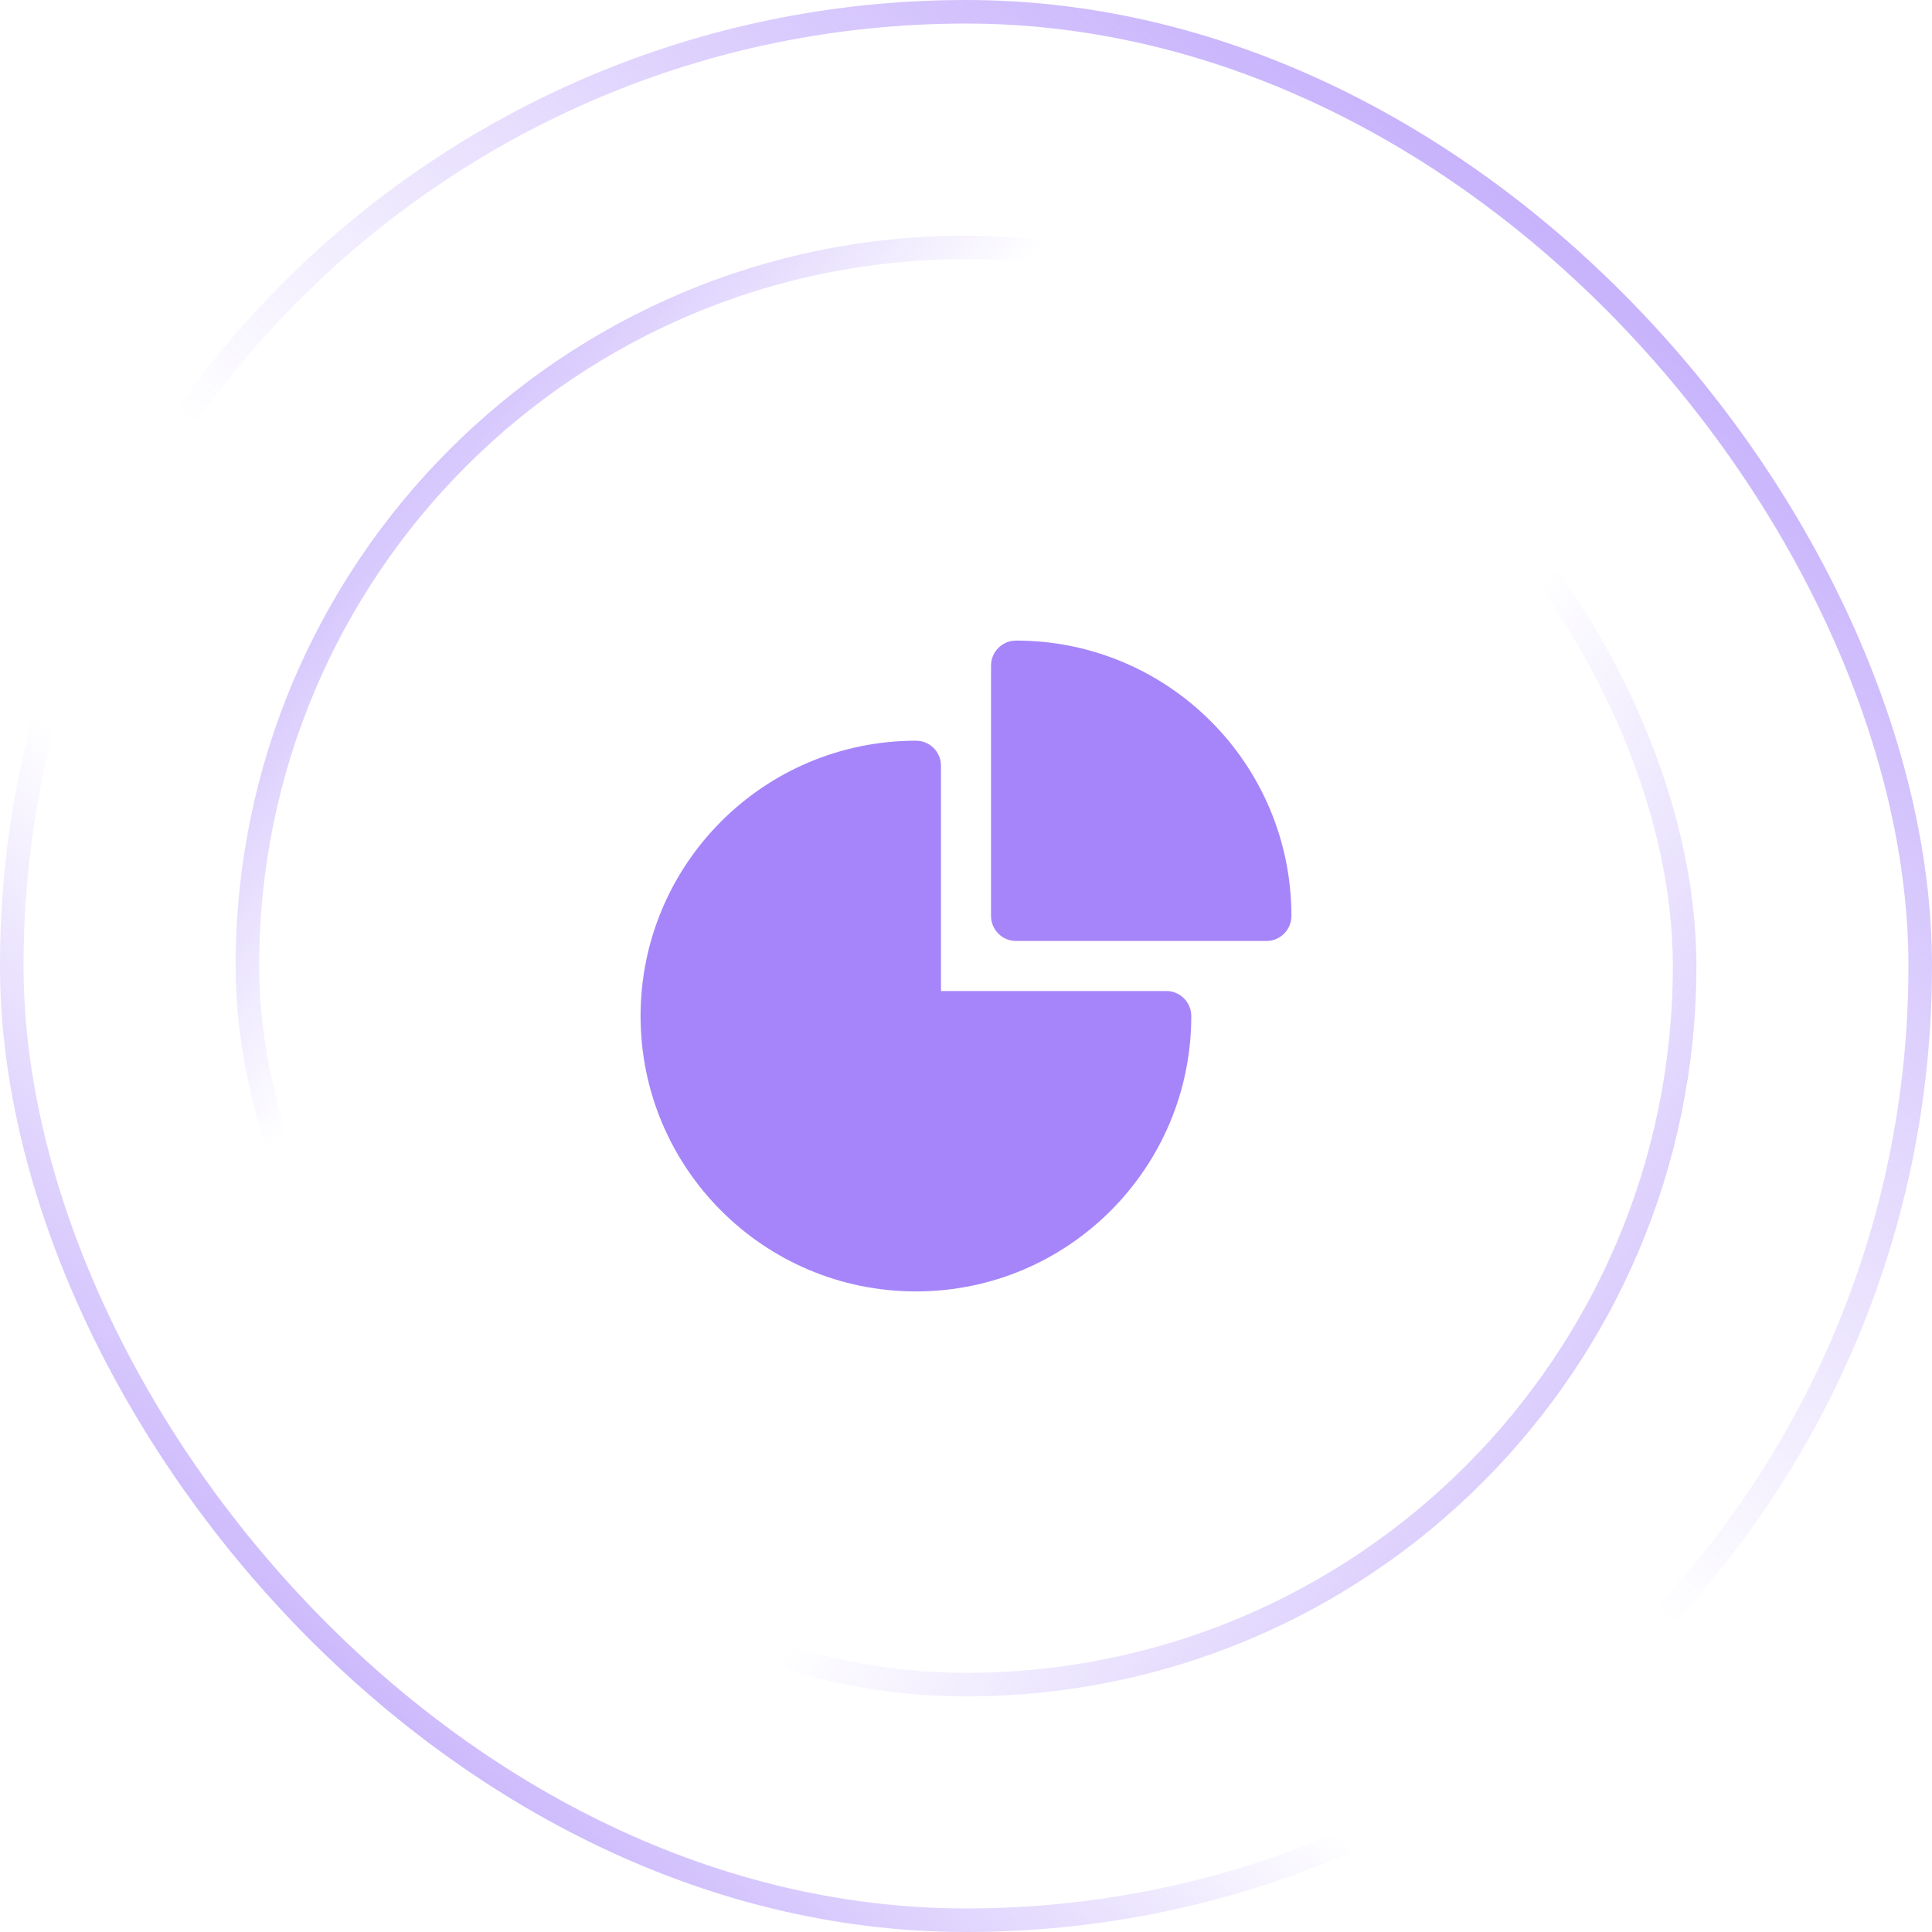
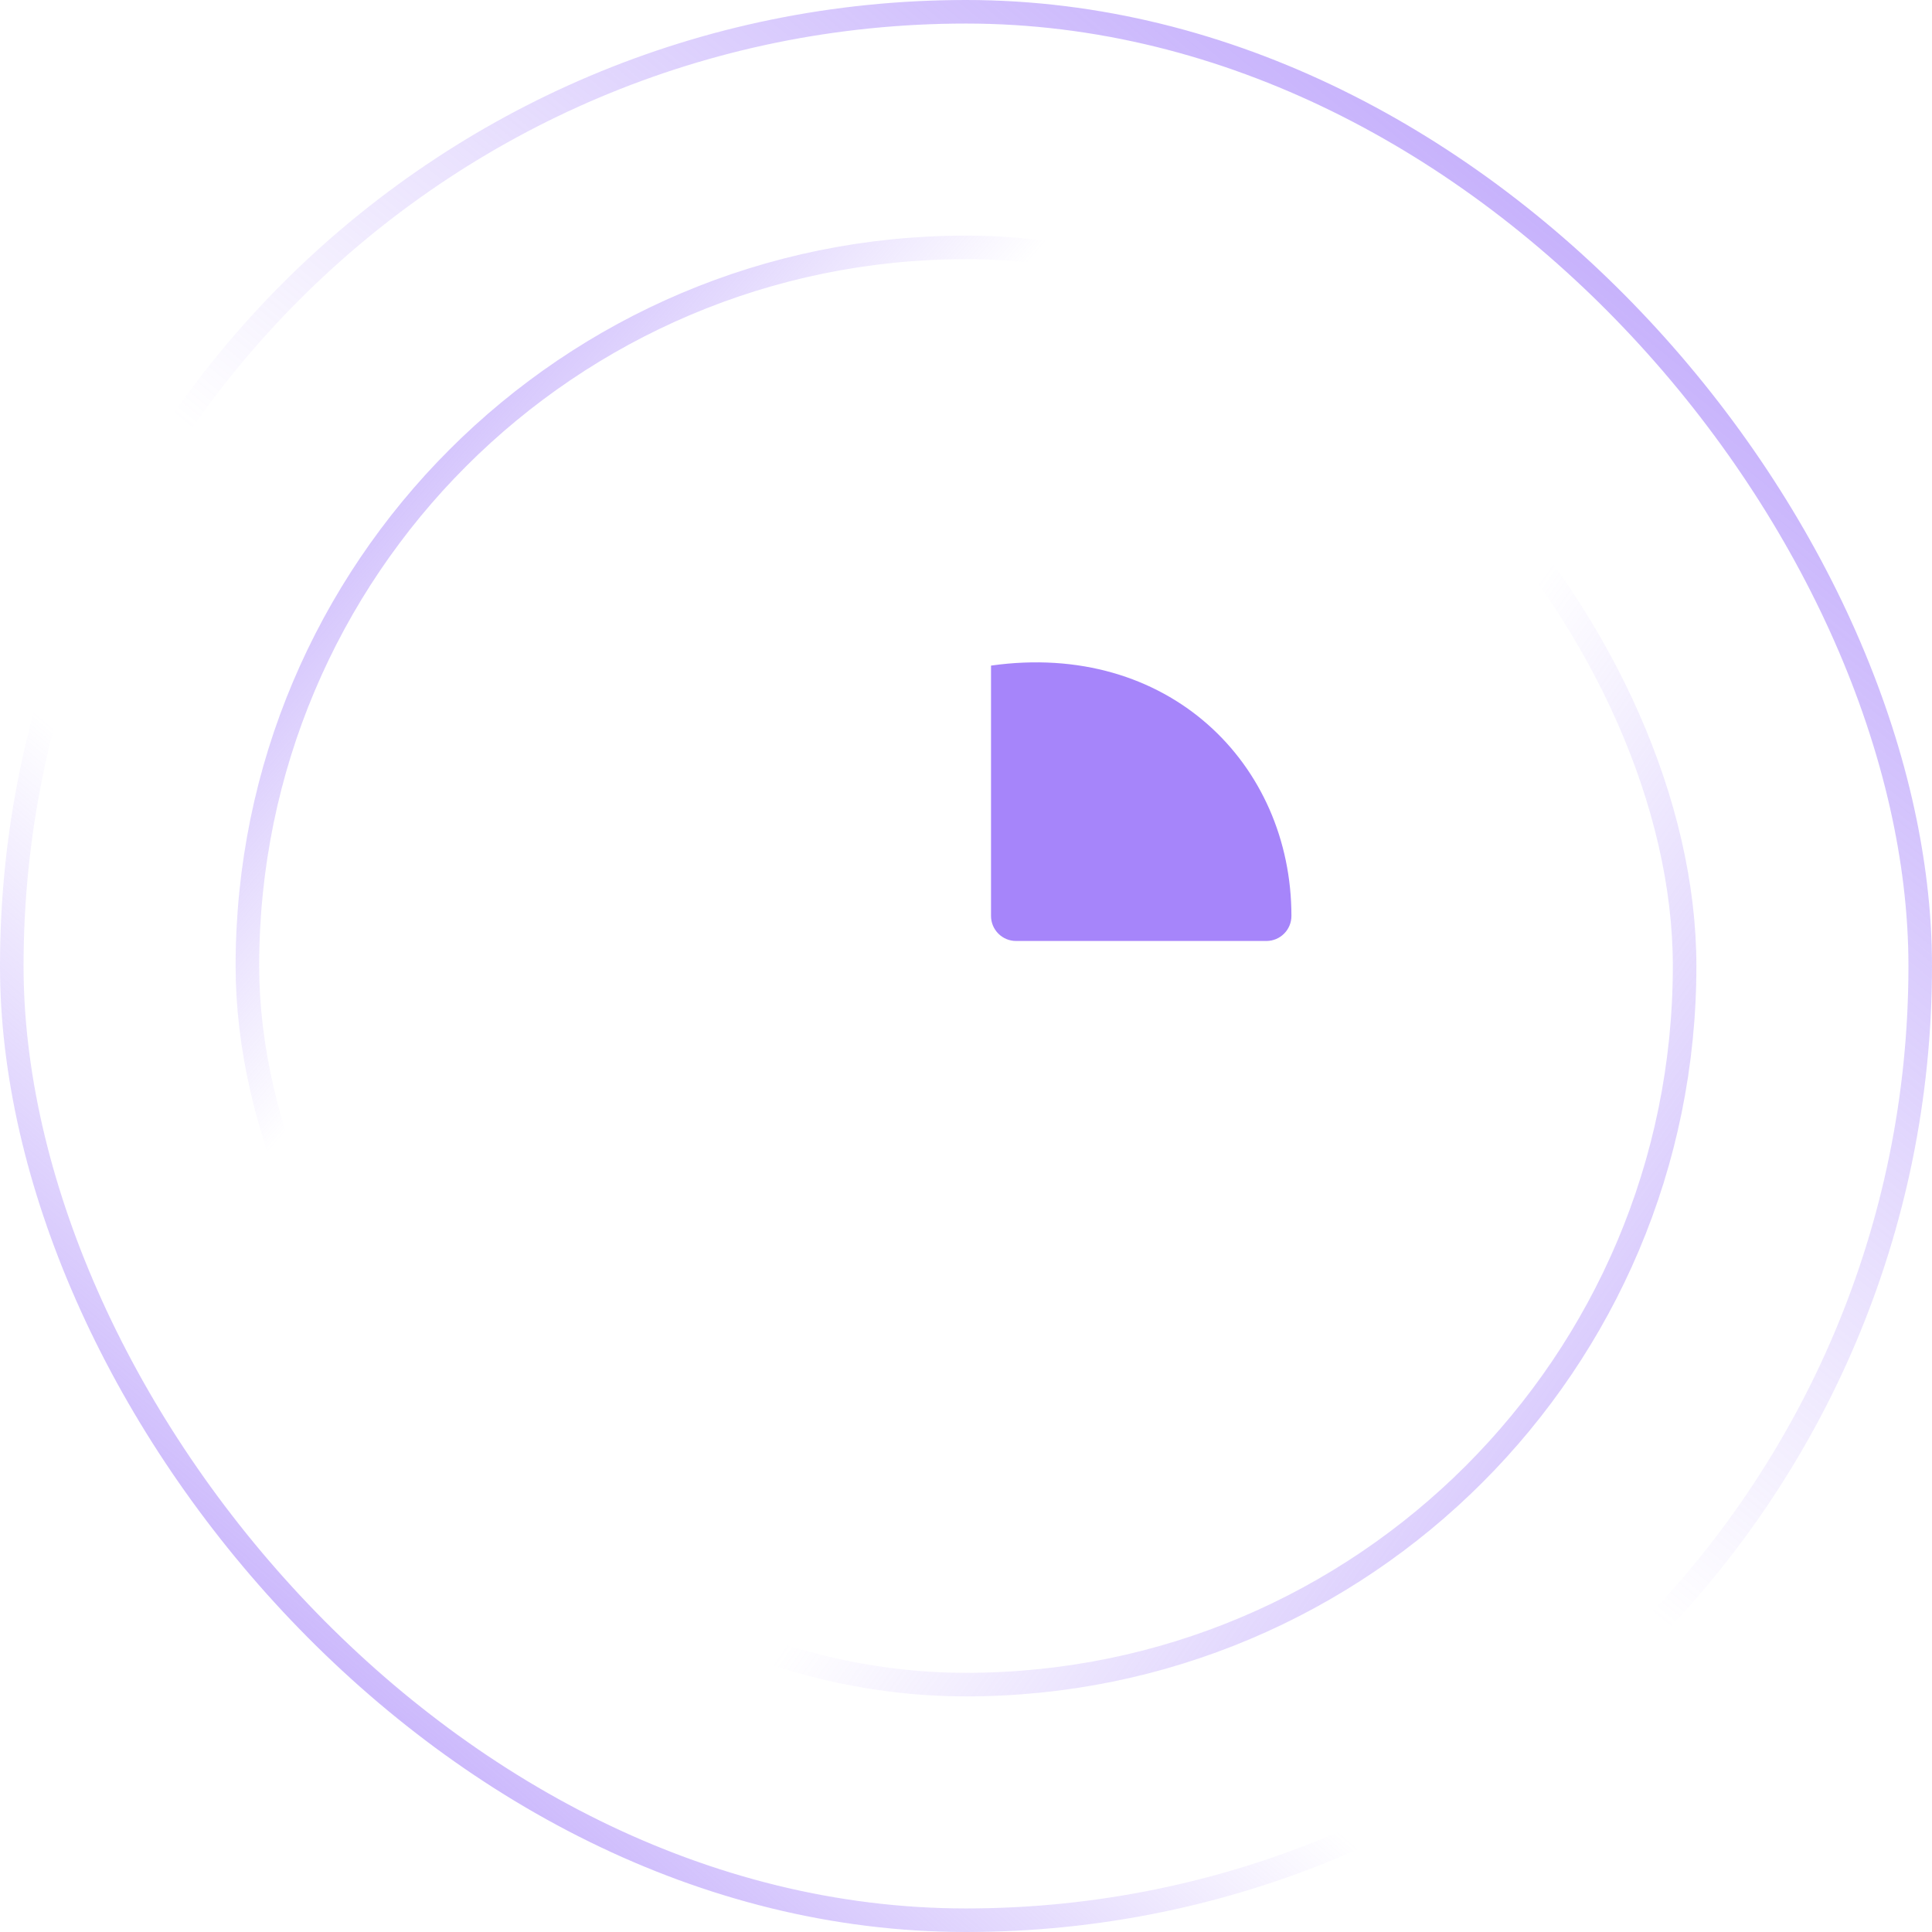
<svg xmlns="http://www.w3.org/2000/svg" width="82" height="82" viewBox="0 0 82 82" fill="none">
  <rect x="0.5" y="0.5" width="81" height="81" rx="40.5" stroke="url(#paint0_linear_104_11426)" />
  <rect x="0.5" y="0.5" width="81" height="81" rx="40.5" stroke="url(#paint1_linear_104_11426)" />
  <rect x="10.5" y="10.5" width="61" height="61" rx="30.5" stroke="url(#paint2_linear_104_11426)" />
  <rect x="10.5" y="10.5" width="61" height="61" rx="30.5" stroke="url(#paint3_linear_104_11426)" />
-   <path fill-rule="evenodd" clip-rule="evenodd" d="M27.188 43.125C27.188 36.67 32.42 31.438 38.875 31.438C39.462 31.438 39.938 31.913 39.938 32.5V42.062H49.5C50.087 42.062 50.562 42.538 50.562 43.125C50.562 49.58 45.33 54.812 38.875 54.812C32.42 54.812 27.188 49.58 27.188 43.125Z" fill="#A685FA" />
-   <path fill-rule="evenodd" clip-rule="evenodd" d="M42.062 28.25C42.062 27.663 42.538 27.188 43.125 27.188C49.58 27.188 54.812 32.42 54.812 38.875C54.812 39.462 54.337 39.938 53.75 39.938H43.125C42.538 39.938 42.062 39.462 42.062 38.875V28.25Z" fill="#A685FA" />
+   <path fill-rule="evenodd" clip-rule="evenodd" d="M42.062 28.25C49.58 27.188 54.812 32.42 54.812 38.875C54.812 39.462 54.337 39.938 53.75 39.938H43.125C42.538 39.938 42.062 39.462 42.062 38.875V28.25Z" fill="#A685FA" />
  <defs>
    <linearGradient id="paint0_linear_104_11426" x1="6.75" y1="86.5" x2="85.75" y2="-5.5" gradientUnits="userSpaceOnUse">
      <stop stop-color="#A685FA" />
      <stop offset="0.324" stop-color="#A685FA" stop-opacity="0" />
    </linearGradient>
    <linearGradient id="paint1_linear_104_11426" x1="81.75" y1="-10.5" x2="6.75" y2="82" gradientUnits="userSpaceOnUse">
      <stop stop-color="#A685FA" />
      <stop offset="0.577" stop-color="#A685FA" stop-opacity="0" />
    </linearGradient>
    <linearGradient id="paint2_linear_104_11426" x1="3.25" y1="13.5" x2="71.75" y2="72" gradientUnits="userSpaceOnUse">
      <stop stop-color="#A685FA" />
      <stop offset="0.324" stop-color="#A685FA" stop-opacity="0" />
    </linearGradient>
    <linearGradient id="paint3_linear_104_11426" x1="84.25" y1="86" x2="12.25" y2="35" gradientUnits="userSpaceOnUse">
      <stop stop-color="#A685FA" />
      <stop offset="0.577" stop-color="#A685FA" stop-opacity="0" />
    </linearGradient>
  </defs>
</svg>